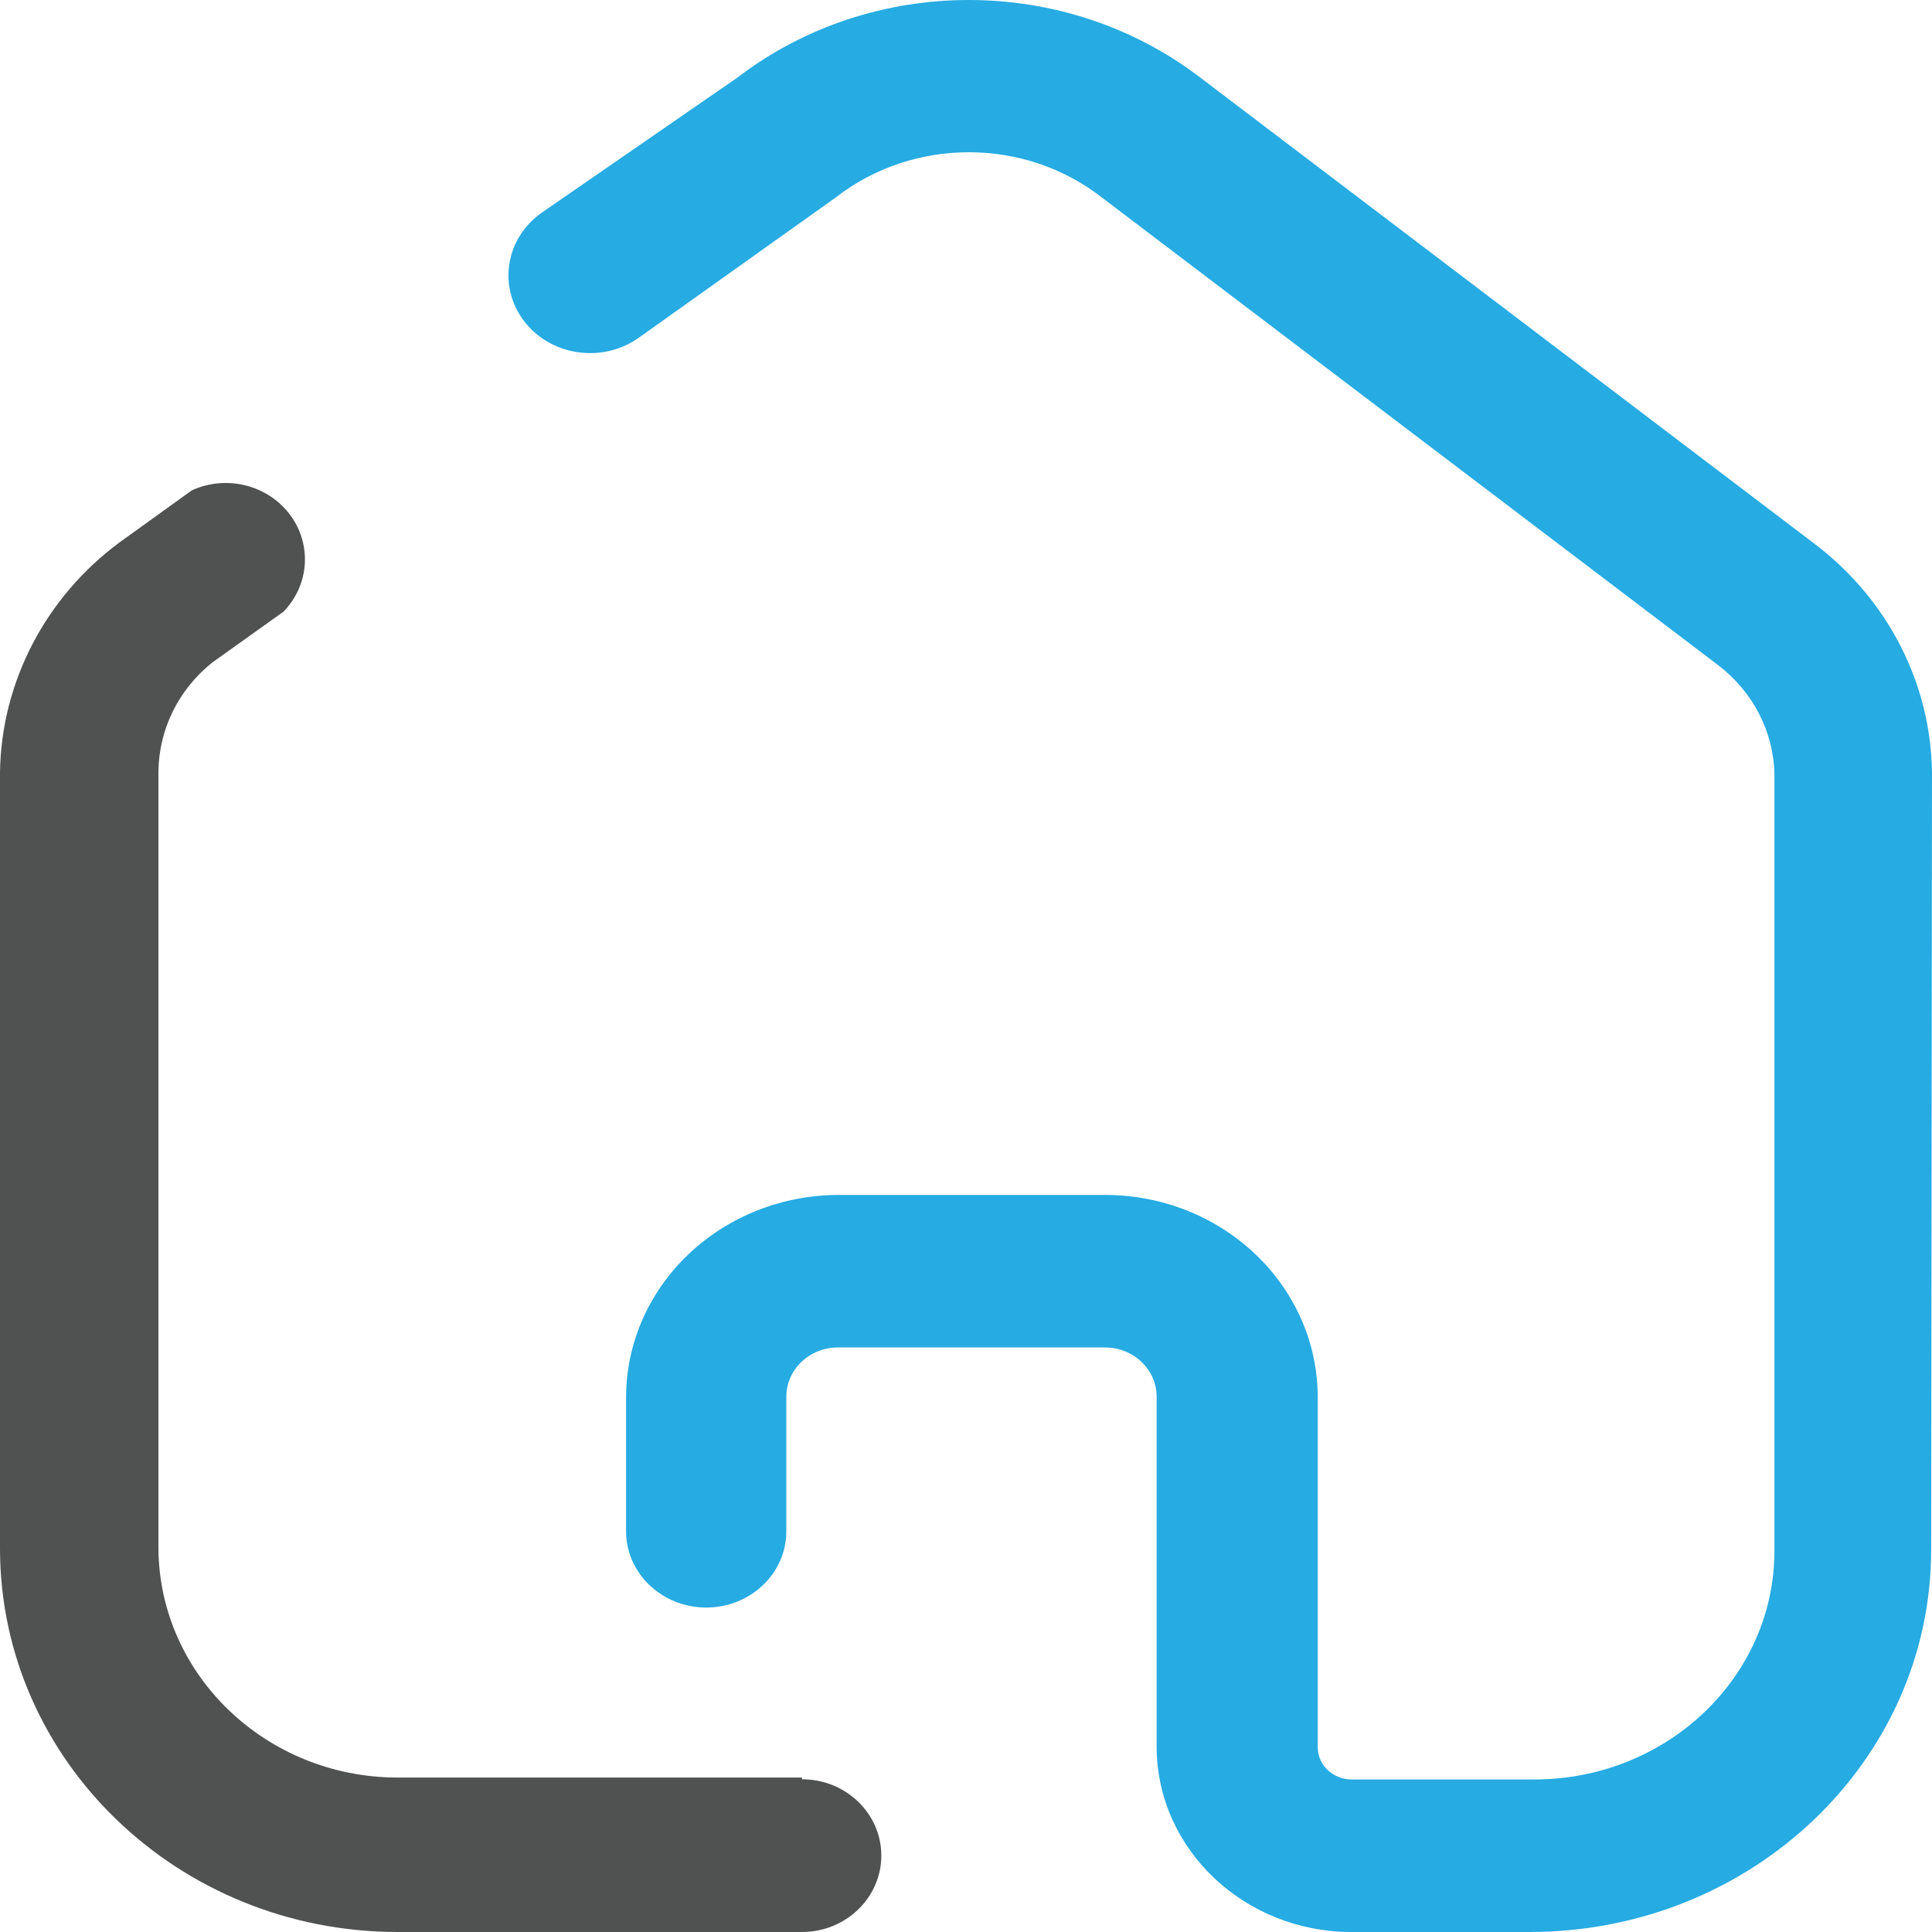
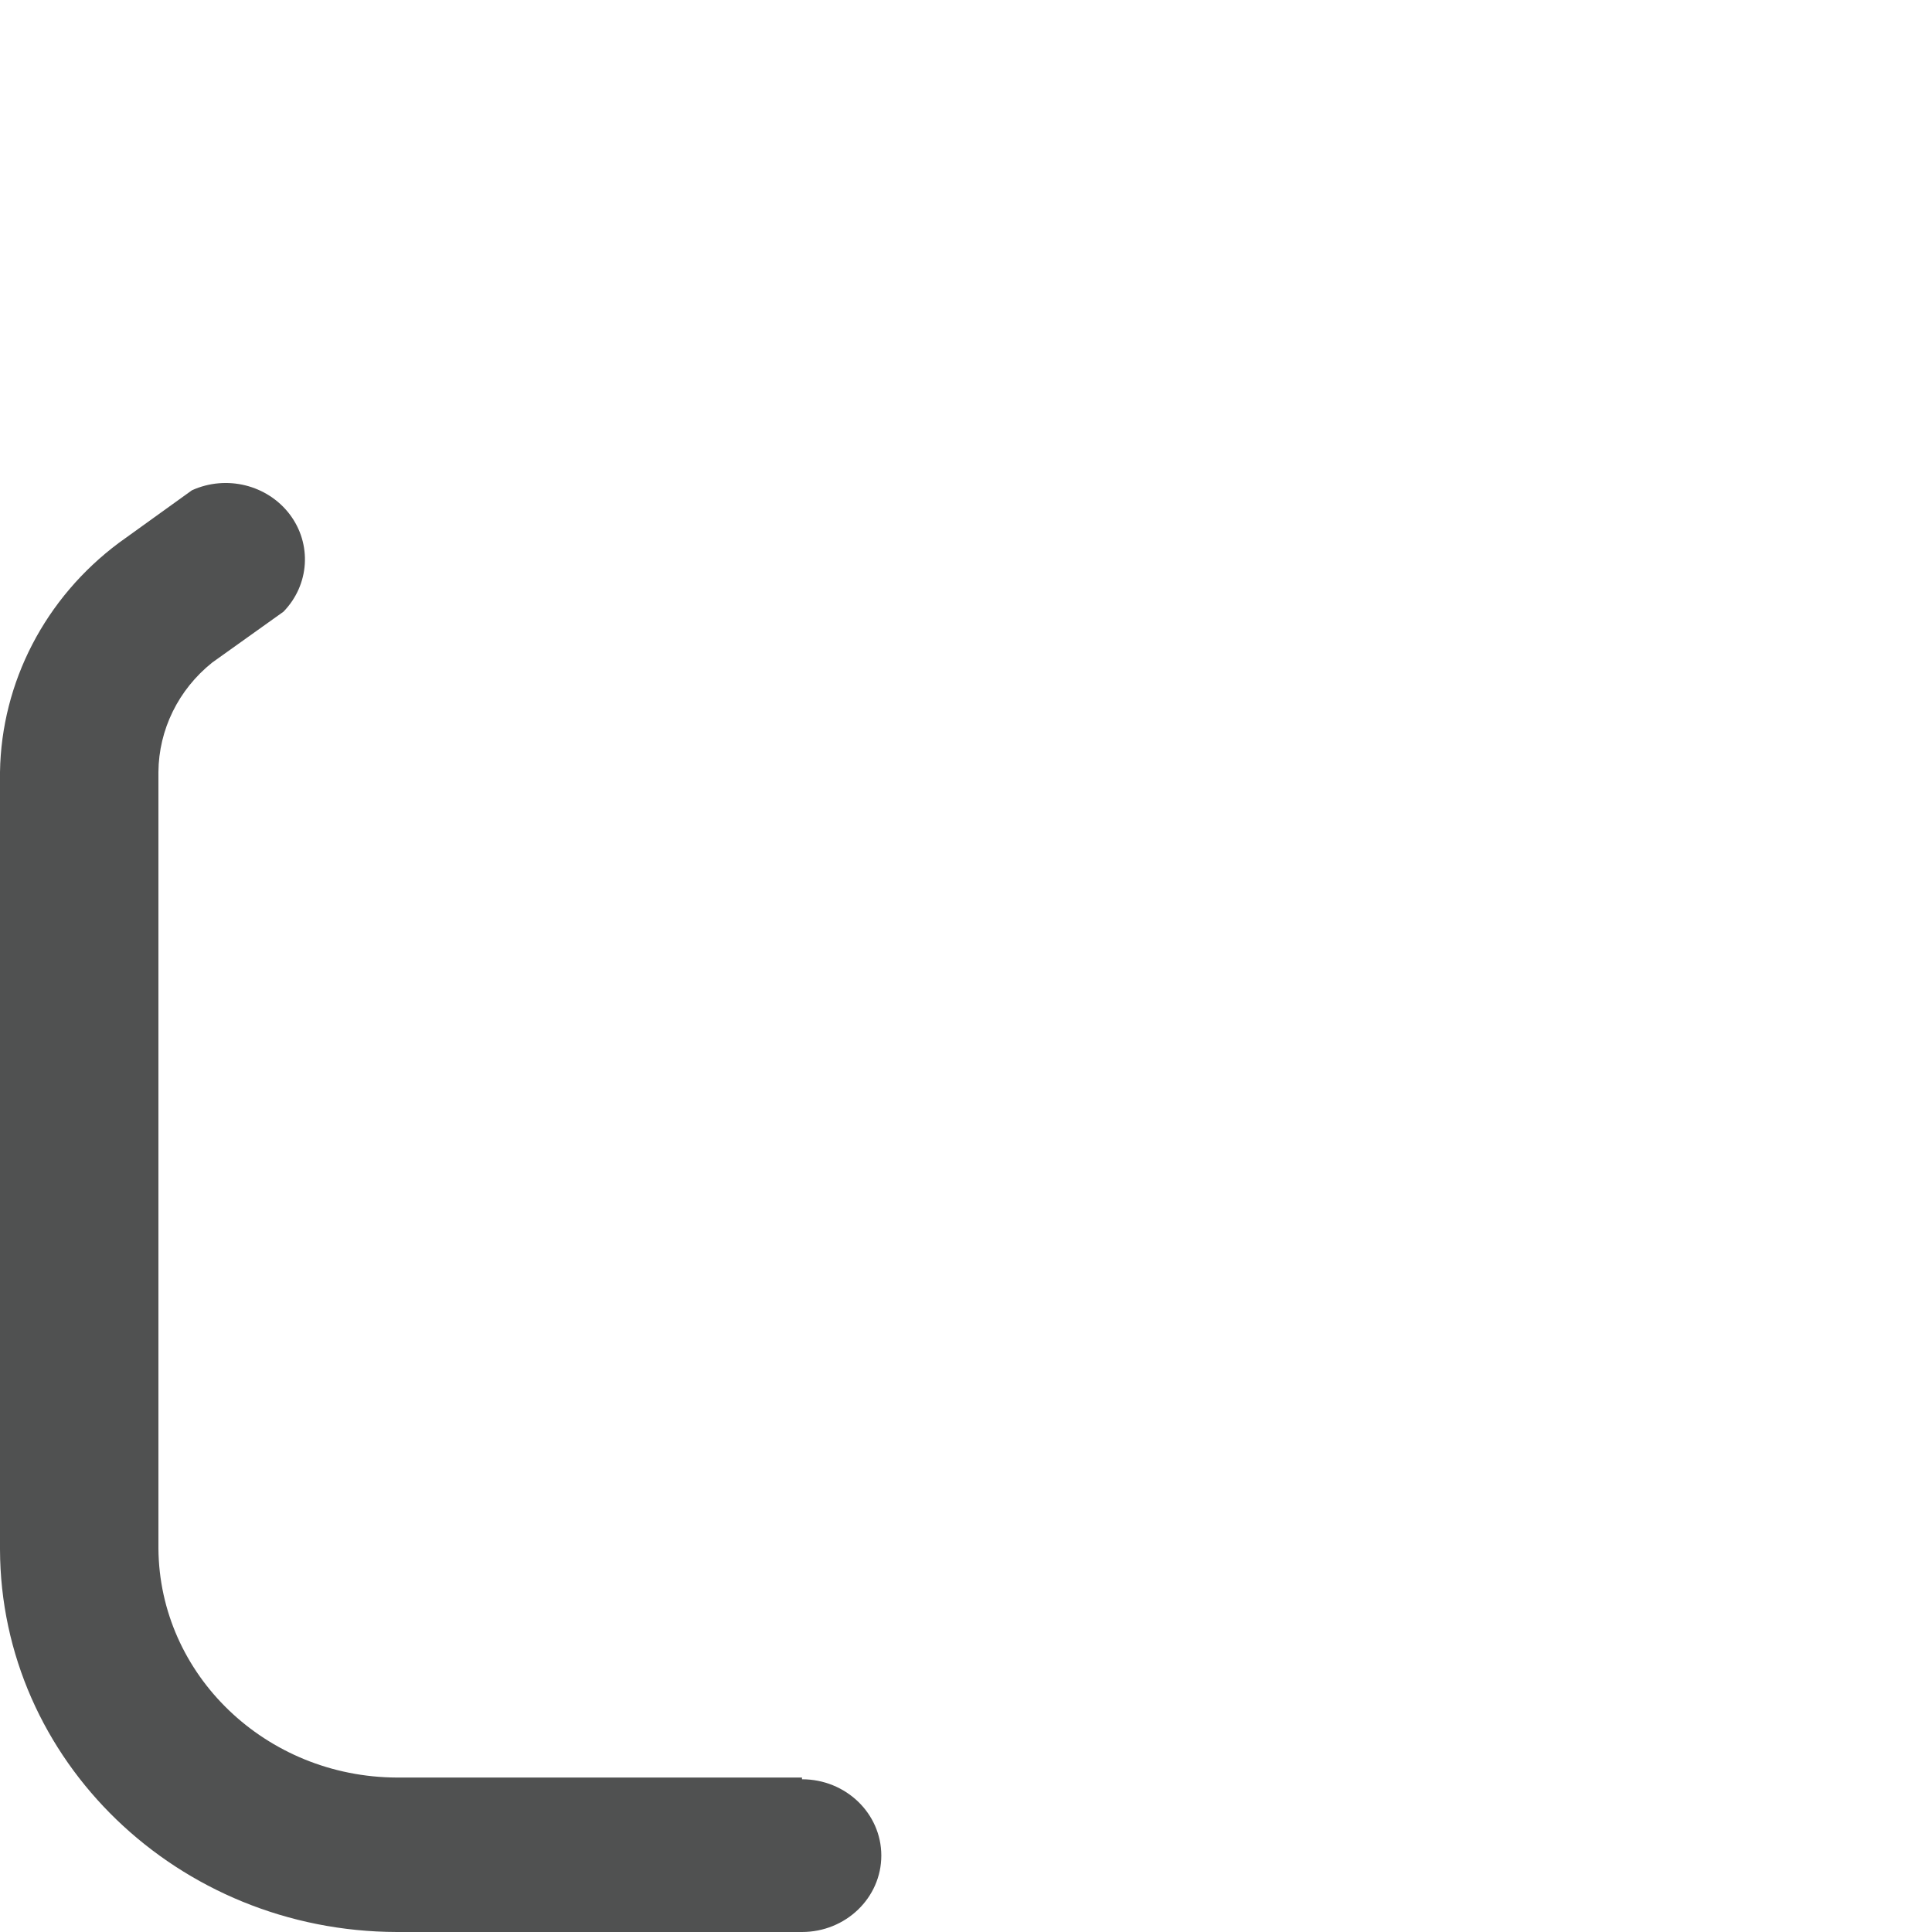
<svg xmlns="http://www.w3.org/2000/svg" width="18" height="18" viewBox="0 0 18 18" fill="none">
  <path d="M7.472 16.561H3.699C2.477 16.557 1.485 15.605 1.476 14.427V7.193C1.479 6.798 1.662 6.425 1.977 6.173L2.641 5.699C2.884 5.449 2.908 5.069 2.7 4.793C2.491 4.517 2.109 4.422 1.788 4.568L1.107 5.058C0.421 5.57 0.013 6.356 0 7.193V14.434C0.005 16.402 1.658 17.996 3.699 18H7.472C7.88 18 8.211 17.681 8.211 17.288C8.211 16.895 7.88 16.577 7.472 16.577V16.561Z" fill="#505151" />
-   <path d="M18 7.203C17.991 6.373 17.593 5.591 16.913 5.072L11.183 0.723C9.923 -0.241 8.129 -0.241 6.87 0.723L5.054 1.977C4.713 2.211 4.635 2.663 4.88 2.988C5.125 3.313 5.6 3.387 5.941 3.154L7.782 1.843C8.505 1.277 9.548 1.277 10.27 1.843L16.001 6.192C16.331 6.441 16.526 6.818 16.532 7.218V14.448C16.532 15.625 15.53 16.579 14.293 16.579H12.593C12.419 16.579 12.277 16.445 12.277 16.279V13.02C12.277 11.981 11.395 11.138 10.304 11.133H7.816C7.29 11.133 6.786 11.332 6.414 11.686C6.042 12.04 5.833 12.519 5.833 13.02V14.267C5.833 14.659 6.168 14.977 6.58 14.977C6.992 14.977 7.326 14.659 7.326 14.267V13.02C7.324 12.897 7.374 12.778 7.464 12.691C7.555 12.603 7.678 12.554 7.807 12.554H10.295C10.561 12.554 10.776 12.759 10.776 13.012V16.279C10.781 17.231 11.593 18 12.593 18H14.251C16.317 18 17.992 16.406 17.992 14.44L18 7.203Z" fill="#26abe2" />
</svg>